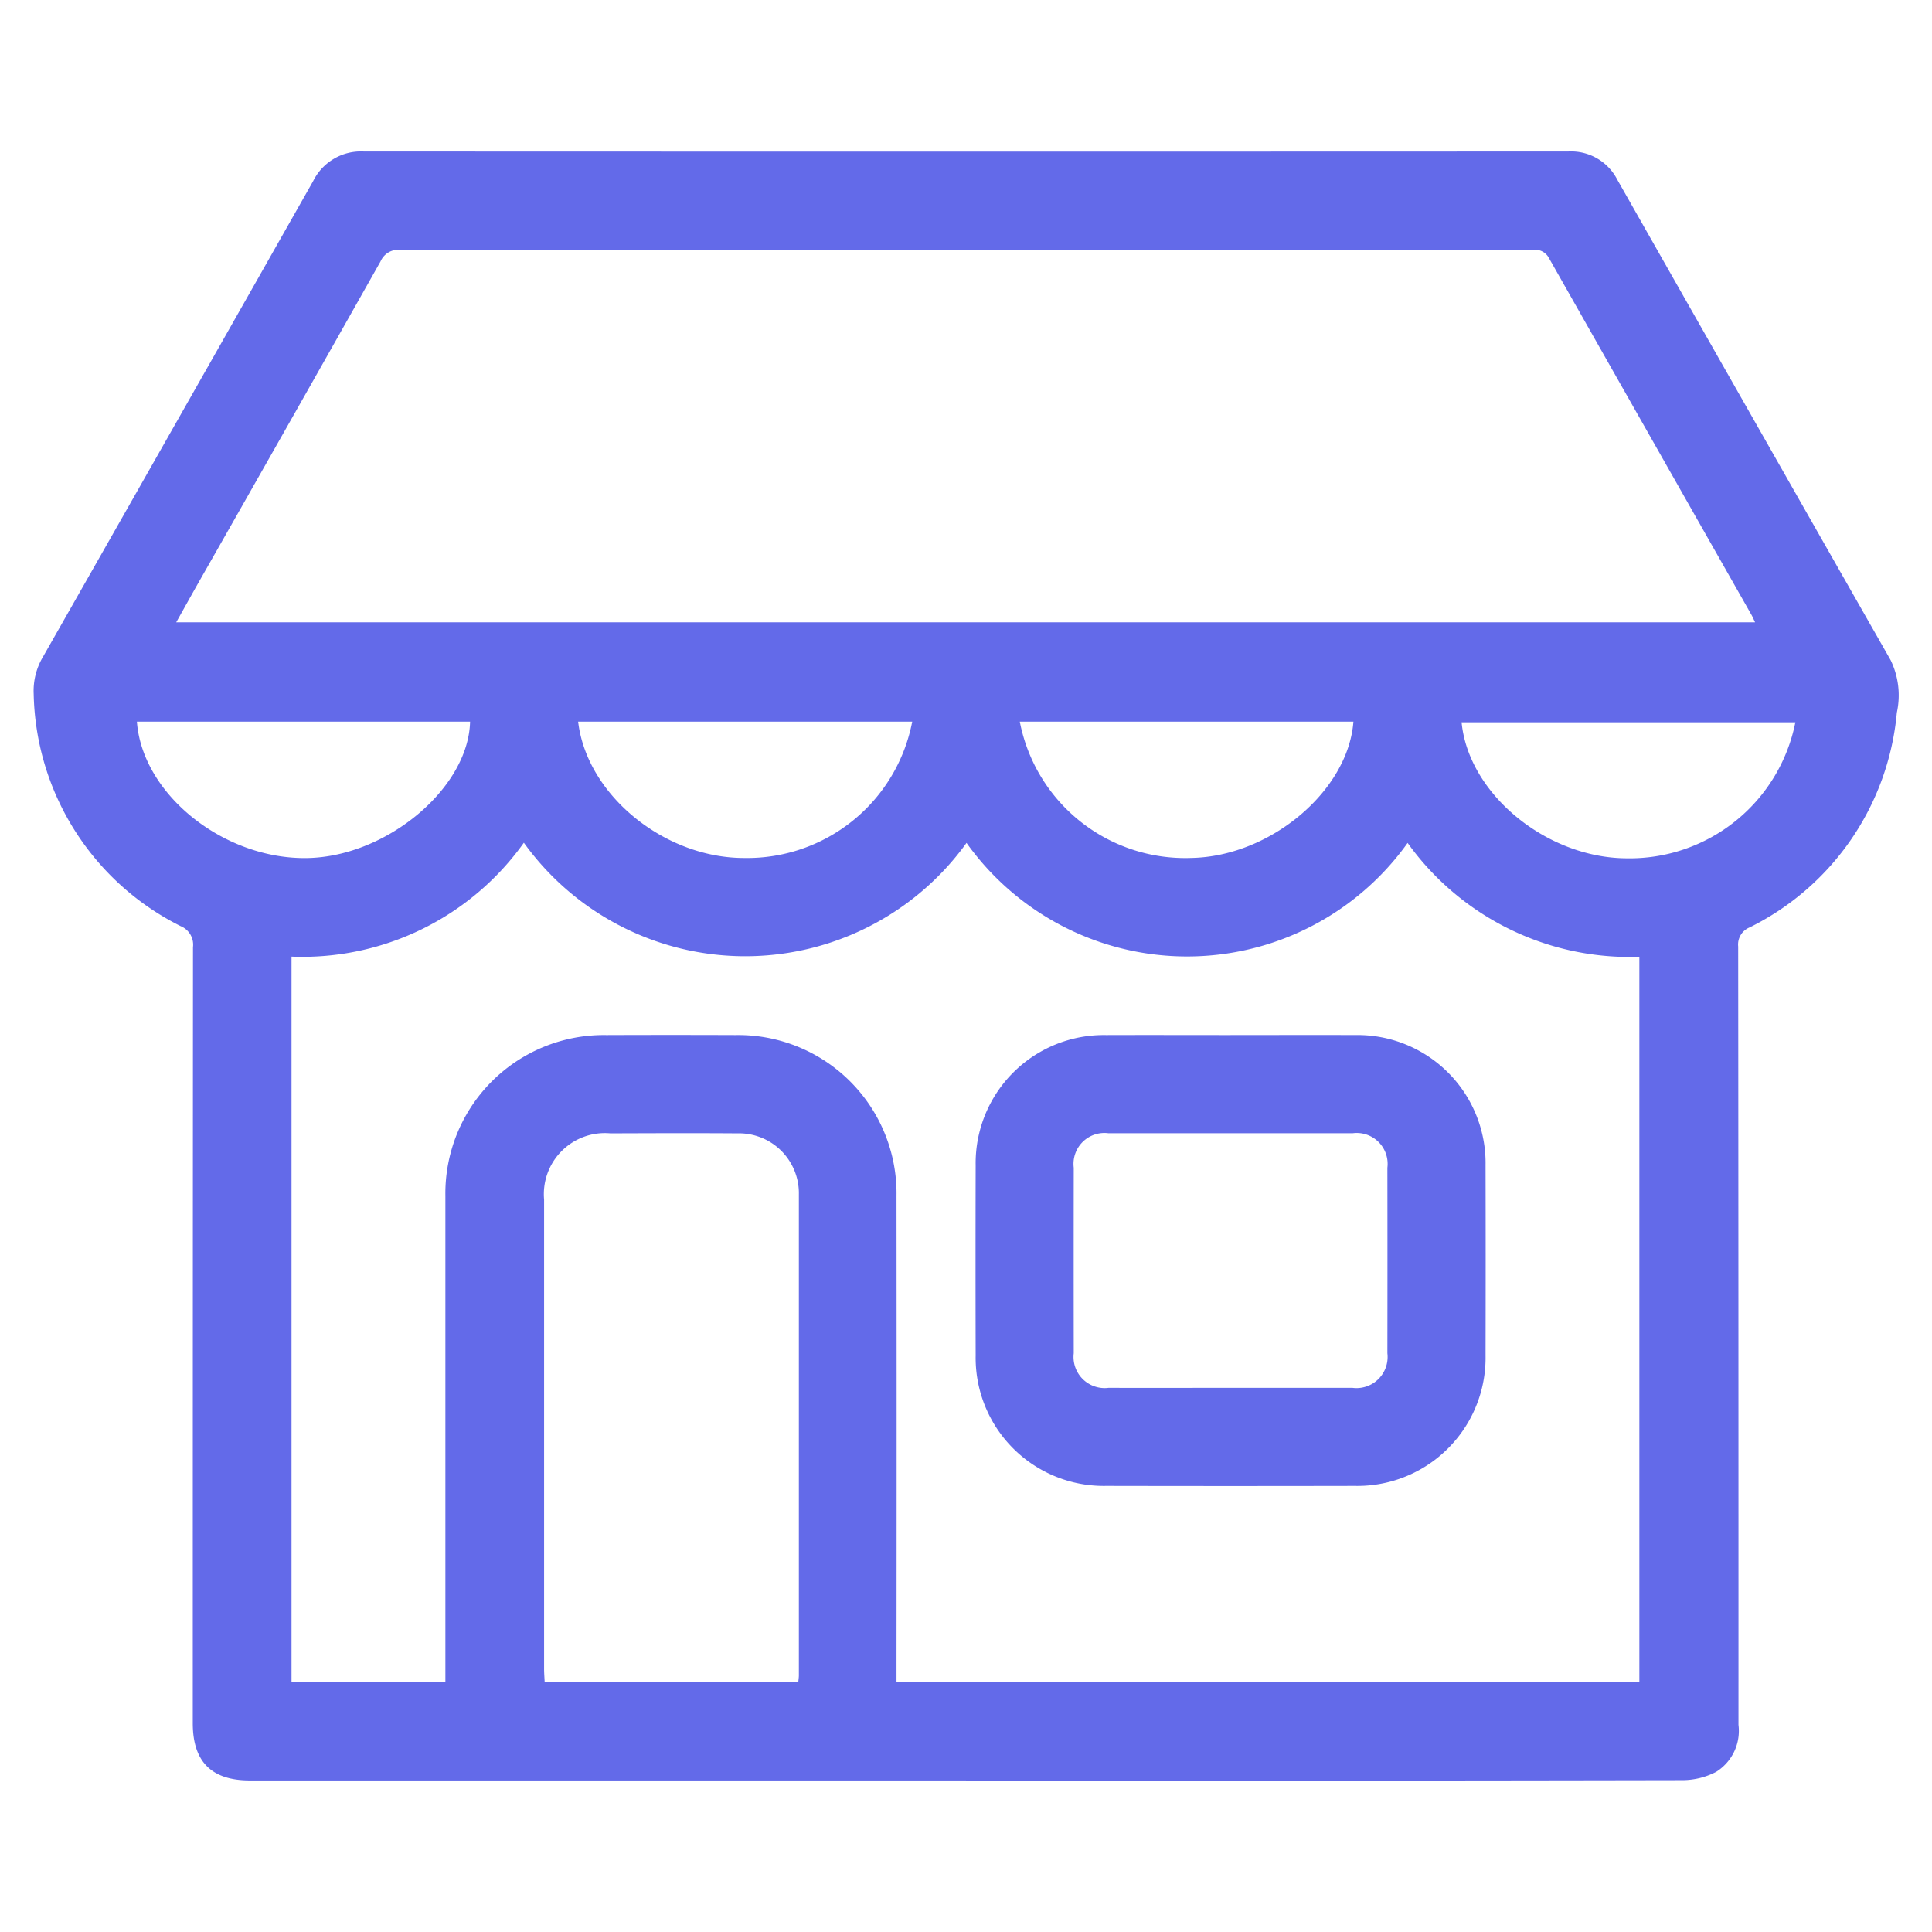
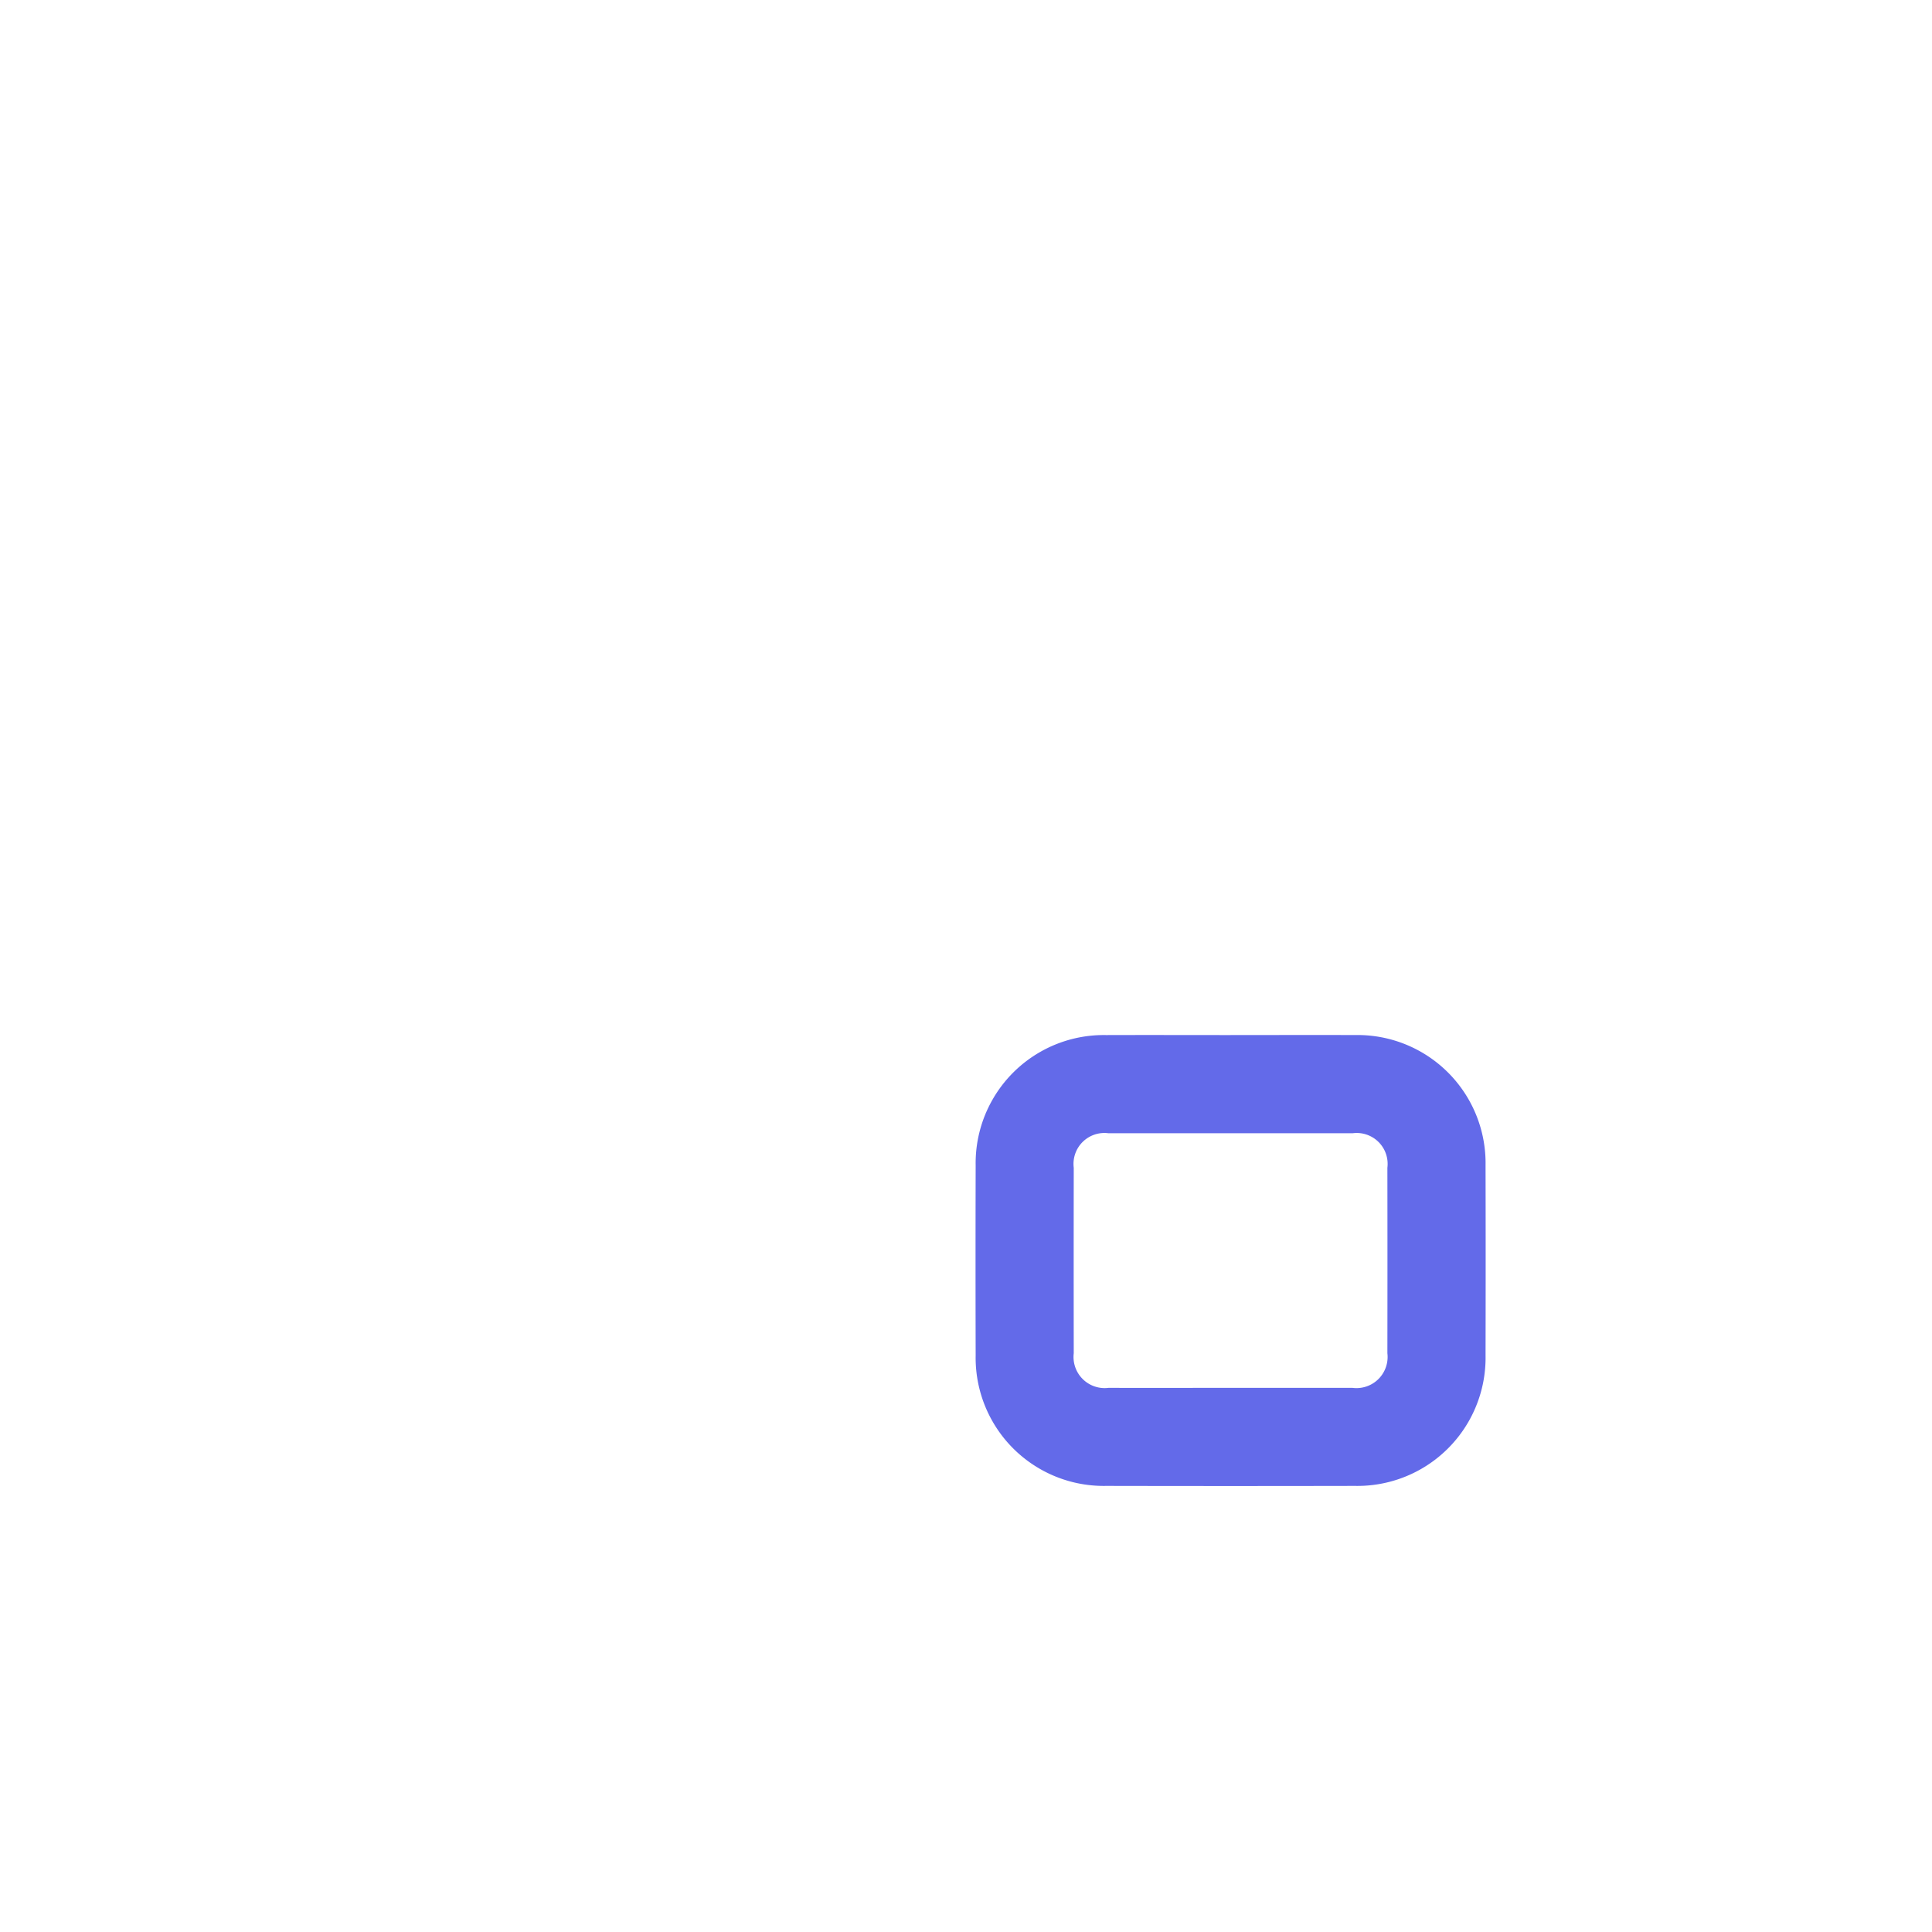
<svg xmlns="http://www.w3.org/2000/svg" id="store-icn" width="100" height="100" viewBox="0 0 100 100">
  <defs>
    <clipPath id="clip-path">
      <rect id="Rectangle_892" data-name="Rectangle 892" width="100" height="100" fill="#636ae9" />
    </clipPath>
  </defs>
  <g id="Group_544" data-name="Group 544" clip-path="url(#clip-path)">
-     <path id="Path_409" data-name="Path 409" d="M50,92.157H12.939c-1.994,0-2.961-.969-2.961-2.965q0-20.082.011-40.163a1.038,1.038,0,0,0-.633-1.089A13.743,13.743,0,0,1,1.744,35.932a3.445,3.445,0,0,1,.488-1.947q7-12.3,13.978-24.614a2.76,2.76,0,0,1,2.616-1.529q31.176.013,62.351,0A2.686,2.686,0,0,1,83.711,9.3q7.066,12.443,14.151,24.873a4.176,4.176,0,0,1,.318,2.714A13.787,13.787,0,0,1,90.568,48a.955.955,0,0,0-.6.991q.018,20.144.015,40.287a2.5,2.5,0,0,1-1.161,2.438,3.821,3.821,0,0,1-1.761.426q-18.531.036-37.063.018m.025-48.526a14.113,14.113,0,0,1-22.908-.014,14.074,14.074,0,0,1-12.026,5.894V87.042h7.964v-.788q0-12.178,0-24.357a8.2,8.2,0,0,1,8.331-8.322q3.347-.012,6.694,0a8.194,8.194,0,0,1,8.325,8.33q.012,12.147,0,24.3v.835H84.853V49.524A14.141,14.141,0,0,1,72.858,43.63a14.025,14.025,0,0,1-22.83,0M9.121,32.21H90.843c-.081-.168-.127-.28-.186-.384Q85.41,22.593,80.172,13.355a.806.806,0,0,0-.853-.417Q50.01,12.945,20.7,12.93a1,1,0,0,0-1,.595Q15,21.856,10.265,30.171c-.373.659-.741,1.32-1.144,2.039m32.2,54.839c.014-.156.028-.238.028-.32q0-12.451,0-24.9a3.1,3.1,0,0,0-3.188-3.167c-2.188-.016-4.377-.007-6.566,0a3.16,3.16,0,0,0-3.433,3.429q0,12.143,0,24.284c0,.22.018.44.029.682ZM92.928,37.386H75.652c.355,3.7,4.382,7.012,8.518,7.04a8.75,8.75,0,0,0,8.758-7.04M7.086,37.352c.281,3.783,4.536,7.158,8.854,7.06,4.1-.093,8.311-3.626,8.391-7.06Zm22.838,0c.445,3.784,4.449,7.062,8.6,7.058a8.7,8.7,0,0,0,8.692-7.058Zm22.86,0a8.719,8.719,0,0,0,8.894,7.055c4.082-.082,8.107-3.474,8.374-7.055Z" fill="#636ae9" />
    <path id="Path_410" data-name="Path 410" d="M63.694,53.574c2.147,0,4.295-.007,6.442,0a6.63,6.63,0,0,1,6.756,6.74q.011,4.925,0,9.848A6.633,6.633,0,0,1,70.14,76.91q-6.442.013-12.884,0A6.631,6.631,0,0,1,50.5,70.168q-.012-4.924,0-9.849a6.633,6.633,0,0,1,6.752-6.744c2.148-.007,4.3,0,6.442,0m0,18.261q3.159,0,6.317,0a1.612,1.612,0,0,0,1.8-1.793q.007-4.8,0-9.6a1.6,1.6,0,0,0-1.8-1.786q-6.318,0-12.634,0a1.6,1.6,0,0,0-1.8,1.786q-.007,4.8,0,9.6a1.611,1.611,0,0,0,1.8,1.792c2.106.006,4.211,0,6.317,0" fill="#636ae9" />
  </g>
</svg>